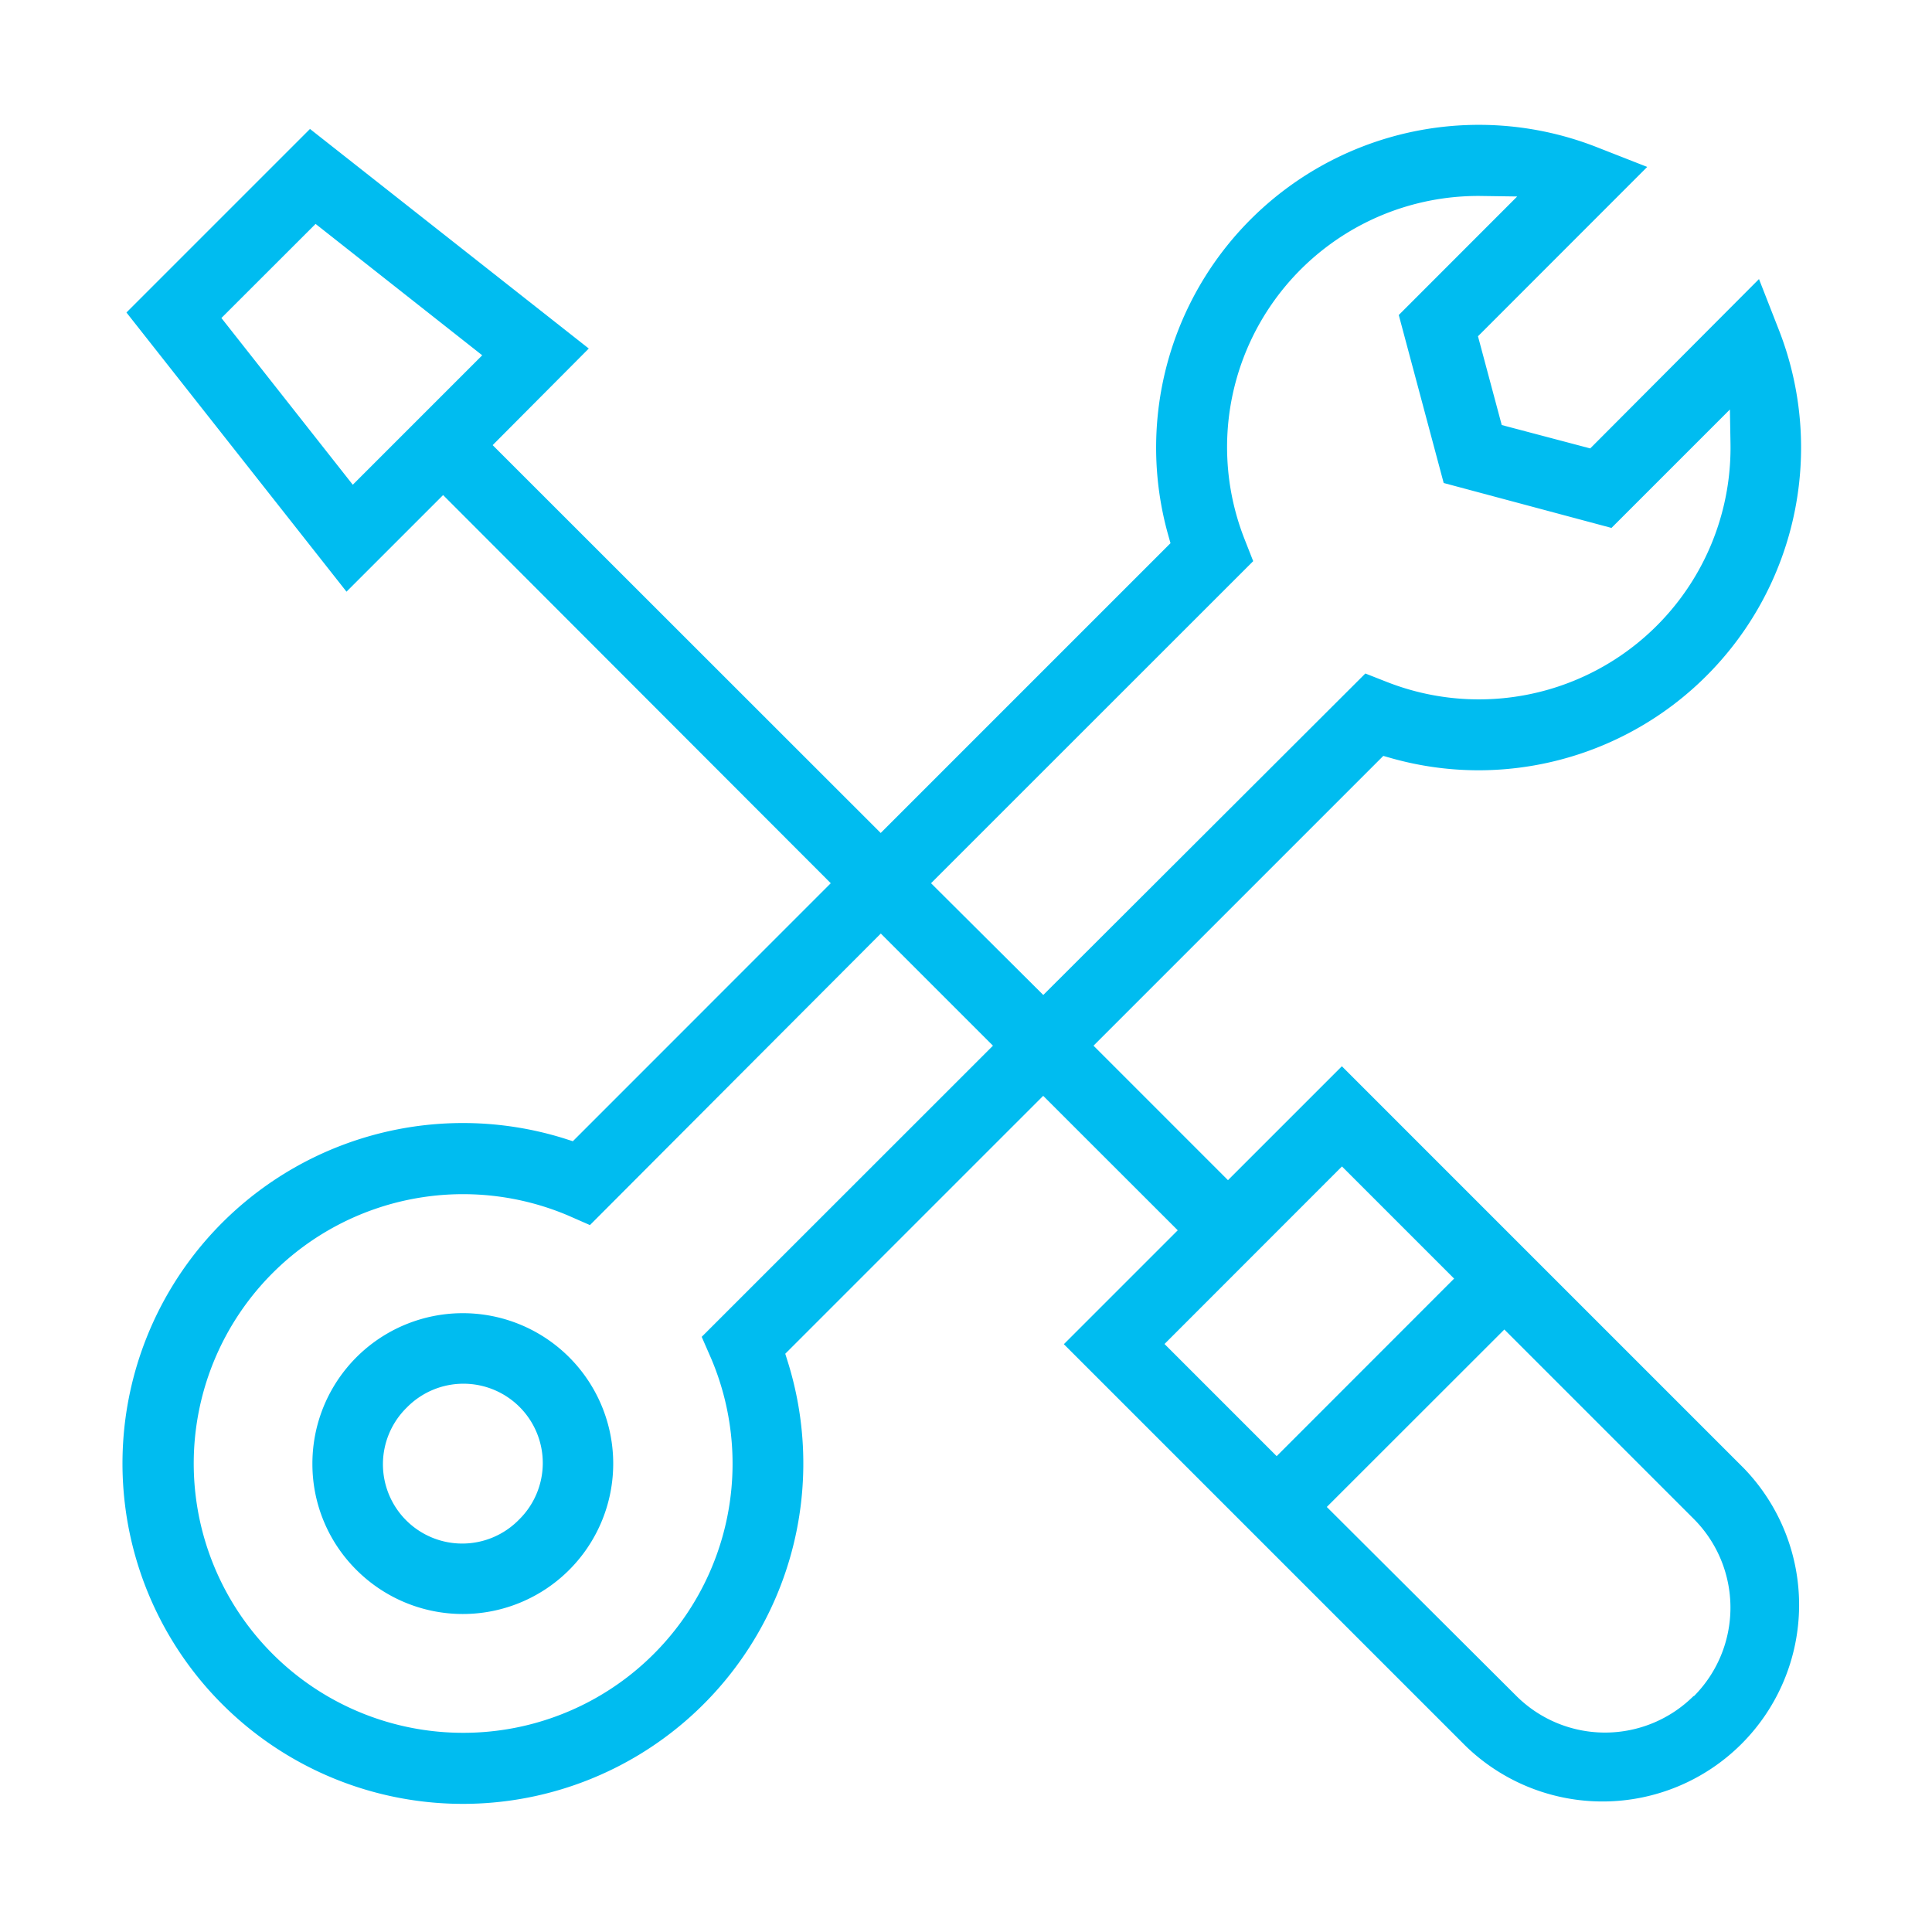
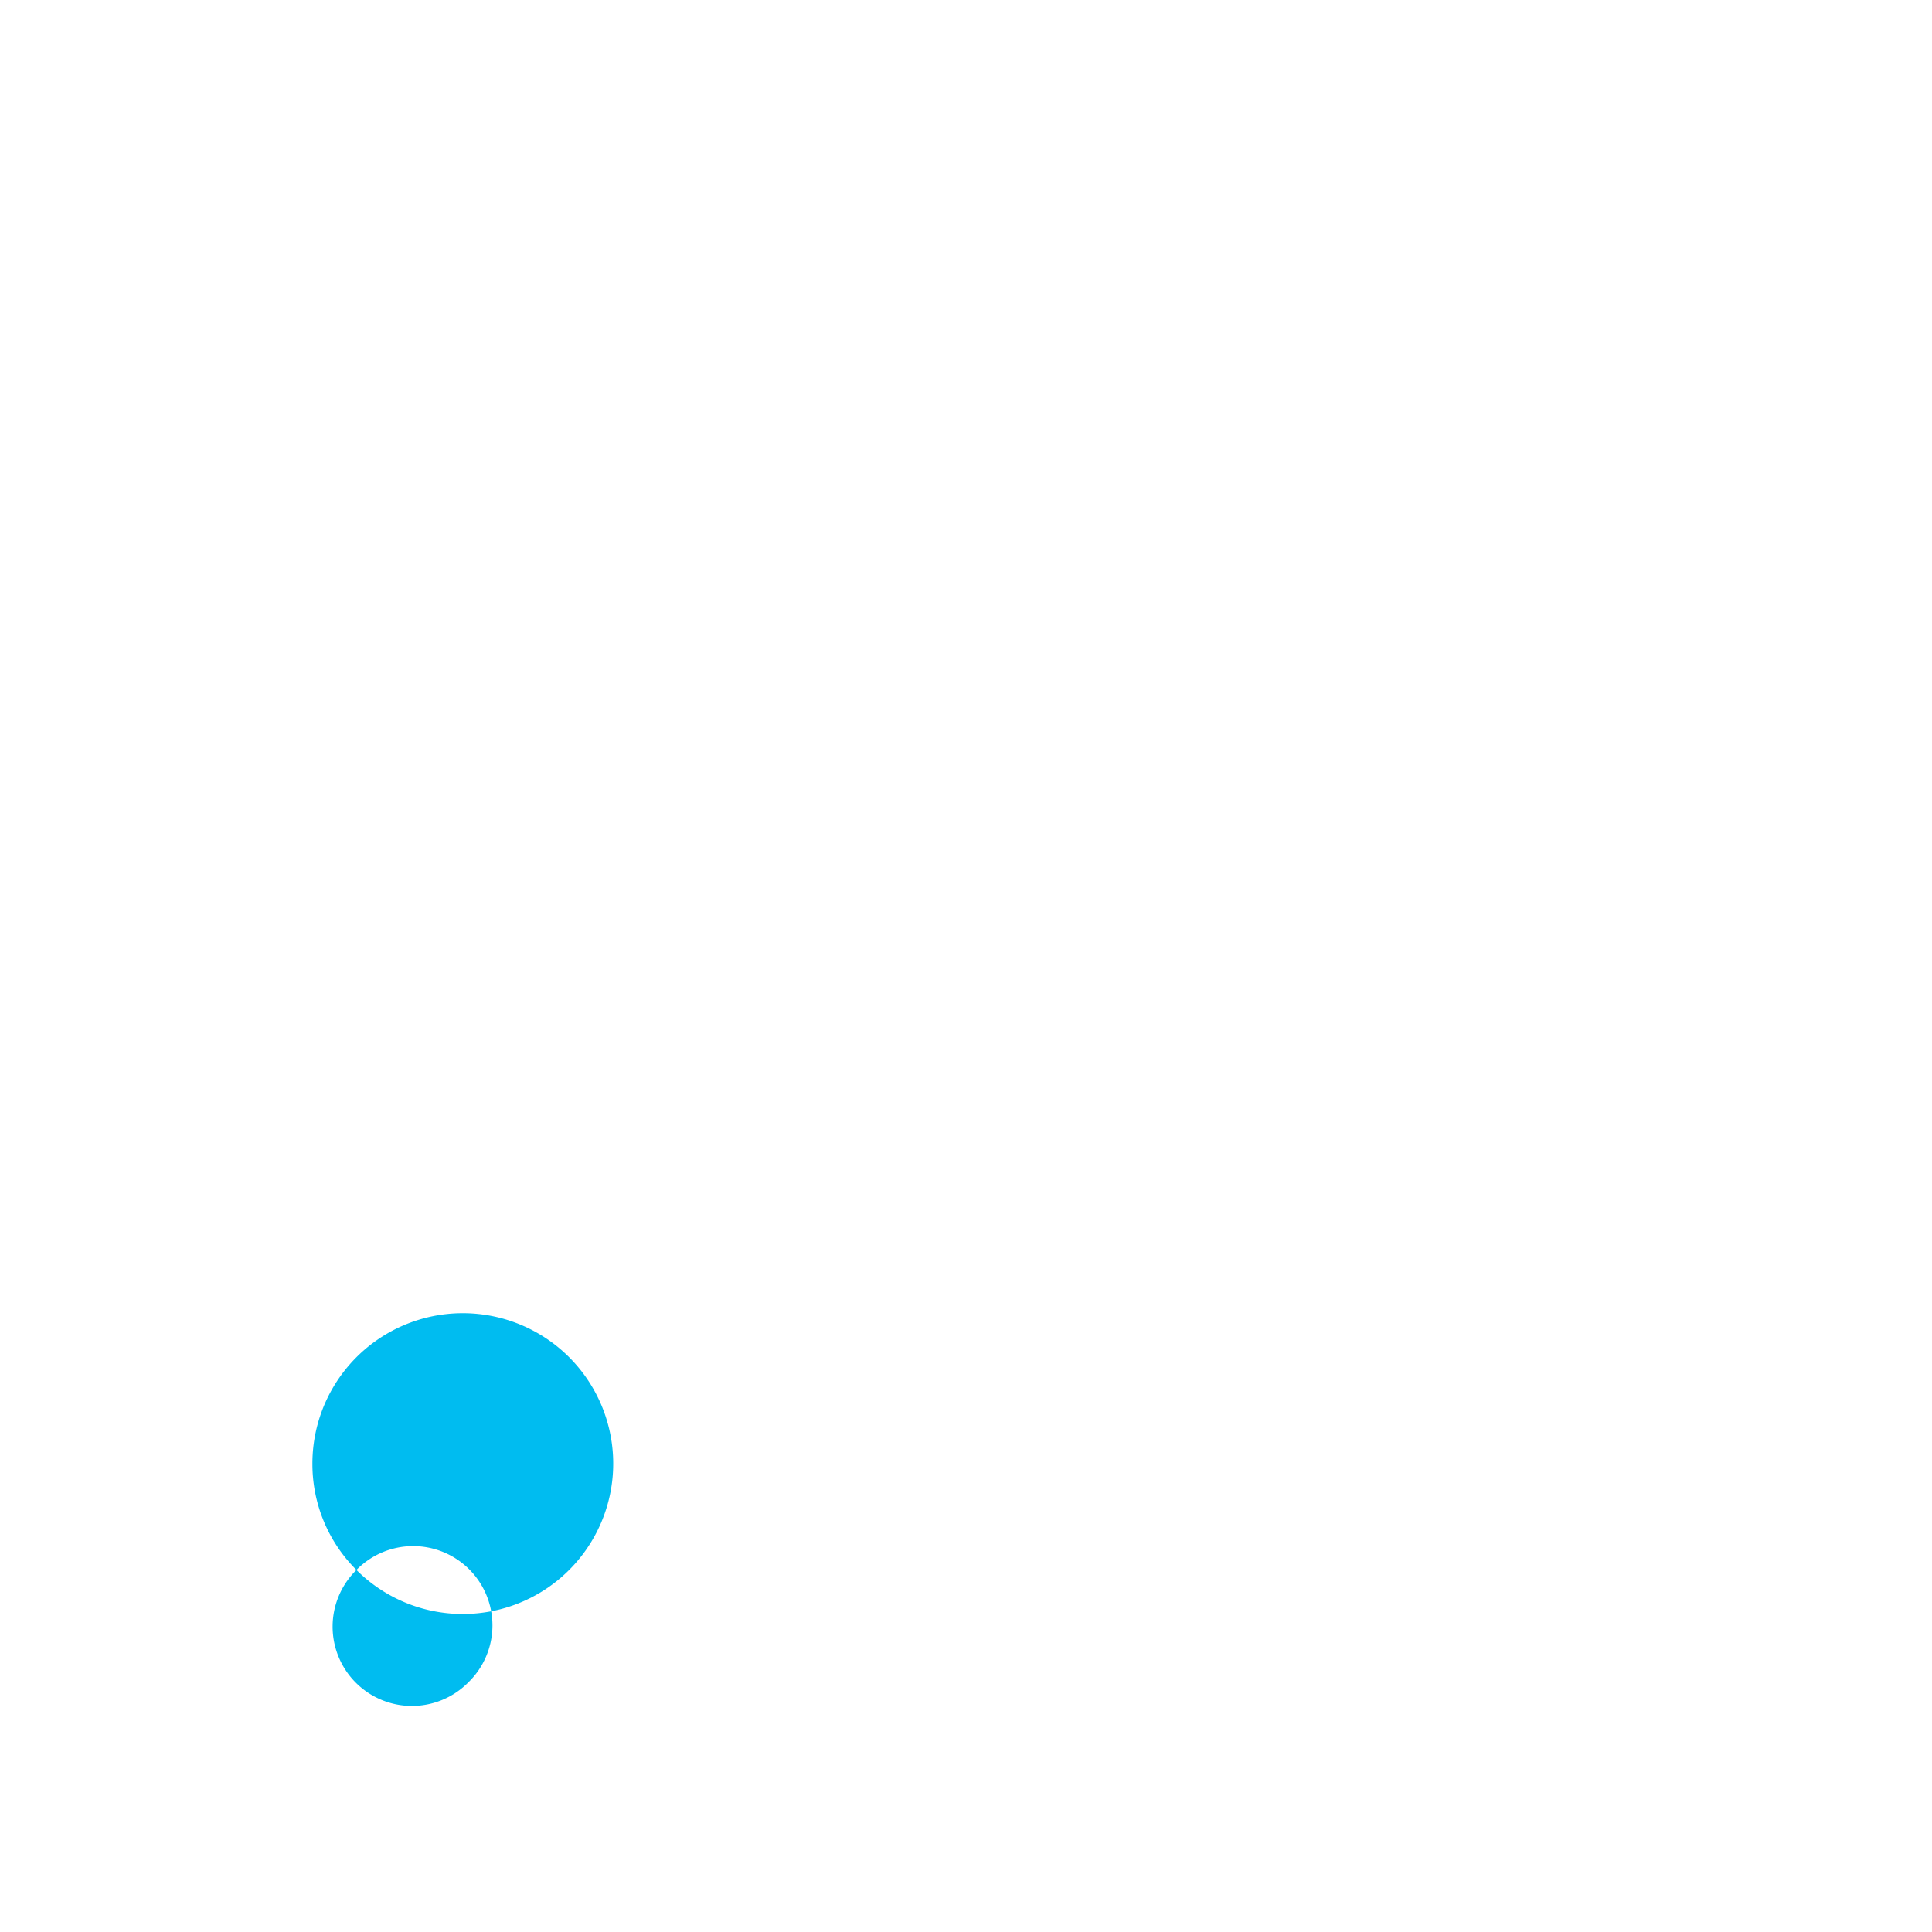
<svg xmlns="http://www.w3.org/2000/svg" id="Layer_1" data-name="Layer 1" viewBox="0 0 200 200">
  <defs>
    <style>.cls-1{fill:#00bcf0;}</style>
  </defs>
  <title>Icons</title>
-   <path class="cls-1" d="M138.91,110.38l-11.79,11.79L113.2,108.25l30-30,.84.24a33.32,33.32,0,0,0,9,1.25h0a33.41,33.41,0,0,0,31.1-45.61l-2.05-5.24L164.62,46.42,155.46,44,153,34.81l17.52-17.53-5.23-2.05a33.41,33.41,0,0,0-44.36,40.15l.24.85-30,30L51,46.08l9.95-10L32.09,13.35l-19,19,22.78,28.9,10-10L86,91.43l-26.7,26.71-.87-.28A35.24,35.24,0,1,0,81.56,141l-.27-.86,26.7-26.7,13.93,13.92-11.79,11.79,41.62,41.62A20.35,20.35,0,0,0,180.53,152ZM36.52,50.18,22.92,32.92l9.75-9.74,17.25,13.6Zm36.12,88.21,1,2.29a27.86,27.86,0,0,1-25.69,38.7h0a27.88,27.88,0,1,1,10.84-53.56l2.28,1L91.18,96.64l11.61,11.61ZM108,103,96.38,91.43l33.35-33.34-.88-2.24a26,26,0,0,1,24.67-35.56l3.54.05L144.8,32.61,149.45,50l17.37,4.65,12.26-12.26.06,3.54a26.05,26.05,0,0,1-35.56,24.67l-2.24-.88Zm12.55,36.13,18.37-18.38,11.61,11.61-18.37,18.38Zm54.79,36.42a13,13,0,0,1-18.38,0L137.35,156l18.38-18.37,19.6,19.6a13,13,0,0,1,0,18.38Z" />
-   <path class="cls-1" d="M36.9,162.52a15.57,15.57,0,1,0-4.56-11A15.44,15.44,0,0,0,36.9,162.52Zm5.21-16.81a8.21,8.21,0,1,1,11.61,11.61h0a8.21,8.21,0,1,1-11.61-11.61Z" />
+   <path class="cls-1" d="M36.9,162.52a15.57,15.57,0,1,0-4.56-11A15.44,15.44,0,0,0,36.9,162.52Za8.21,8.21,0,1,1,11.61,11.61h0a8.21,8.21,0,1,1-11.61-11.61Z" />
</svg>